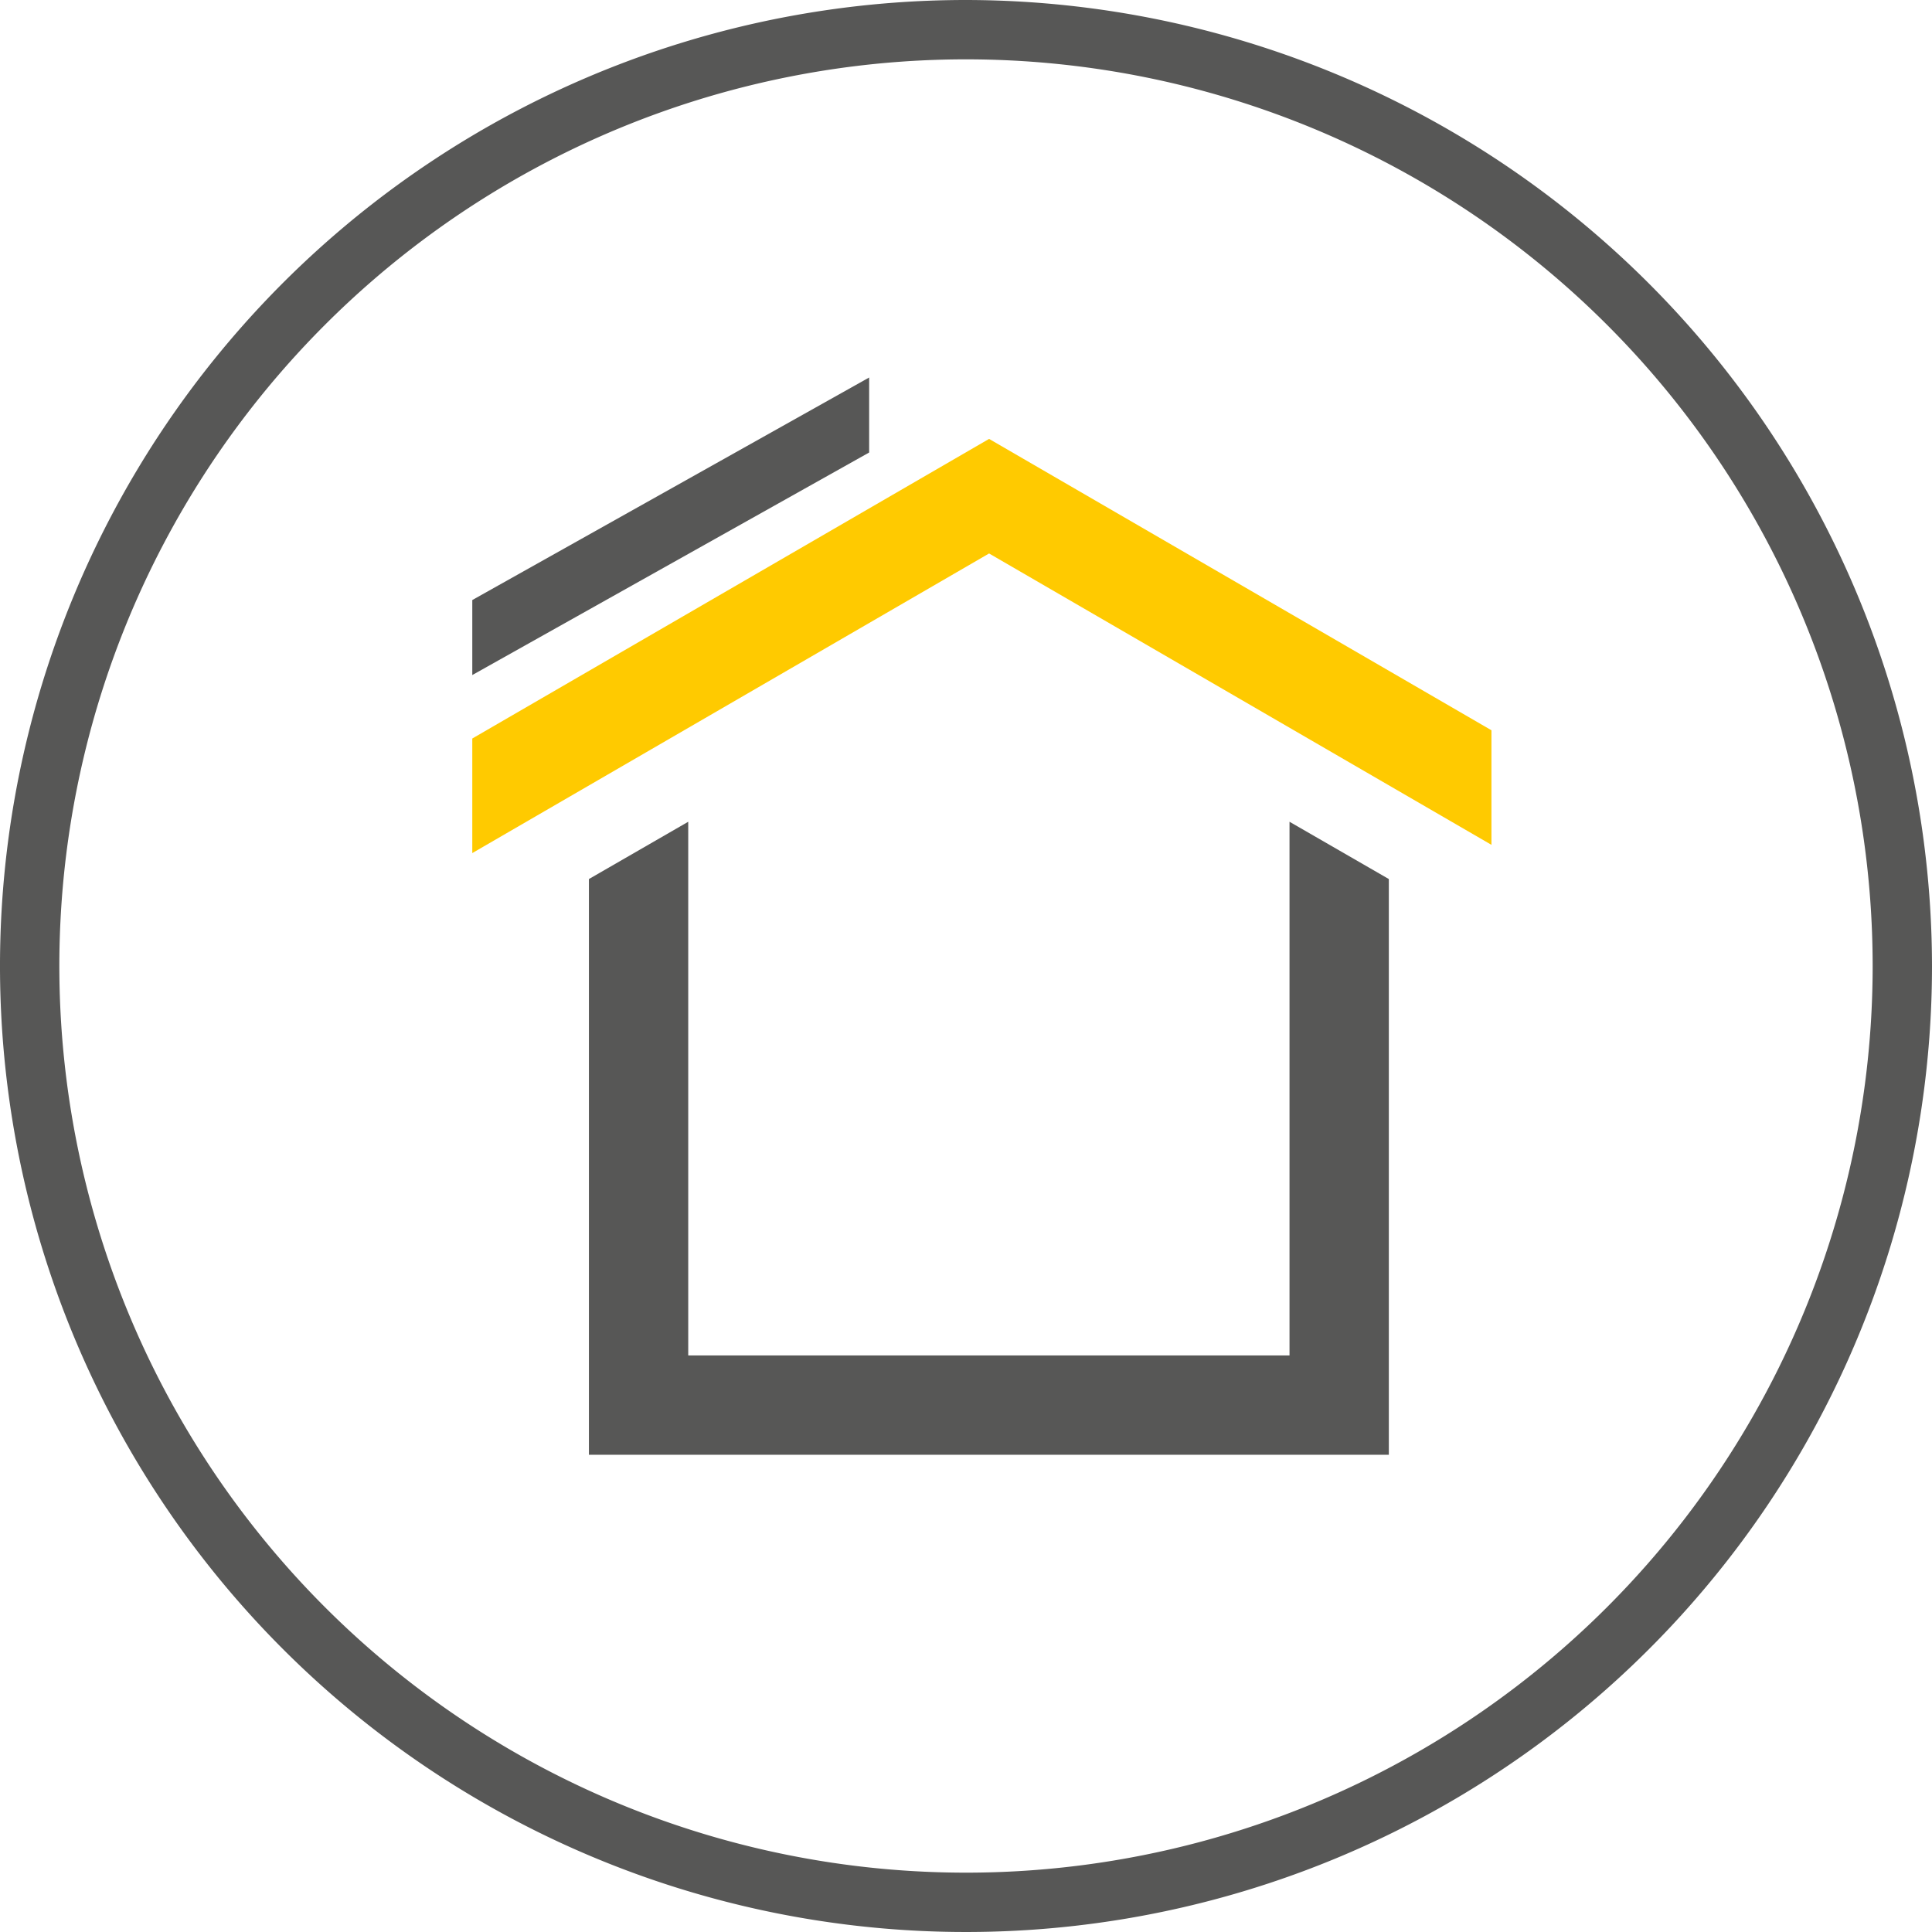
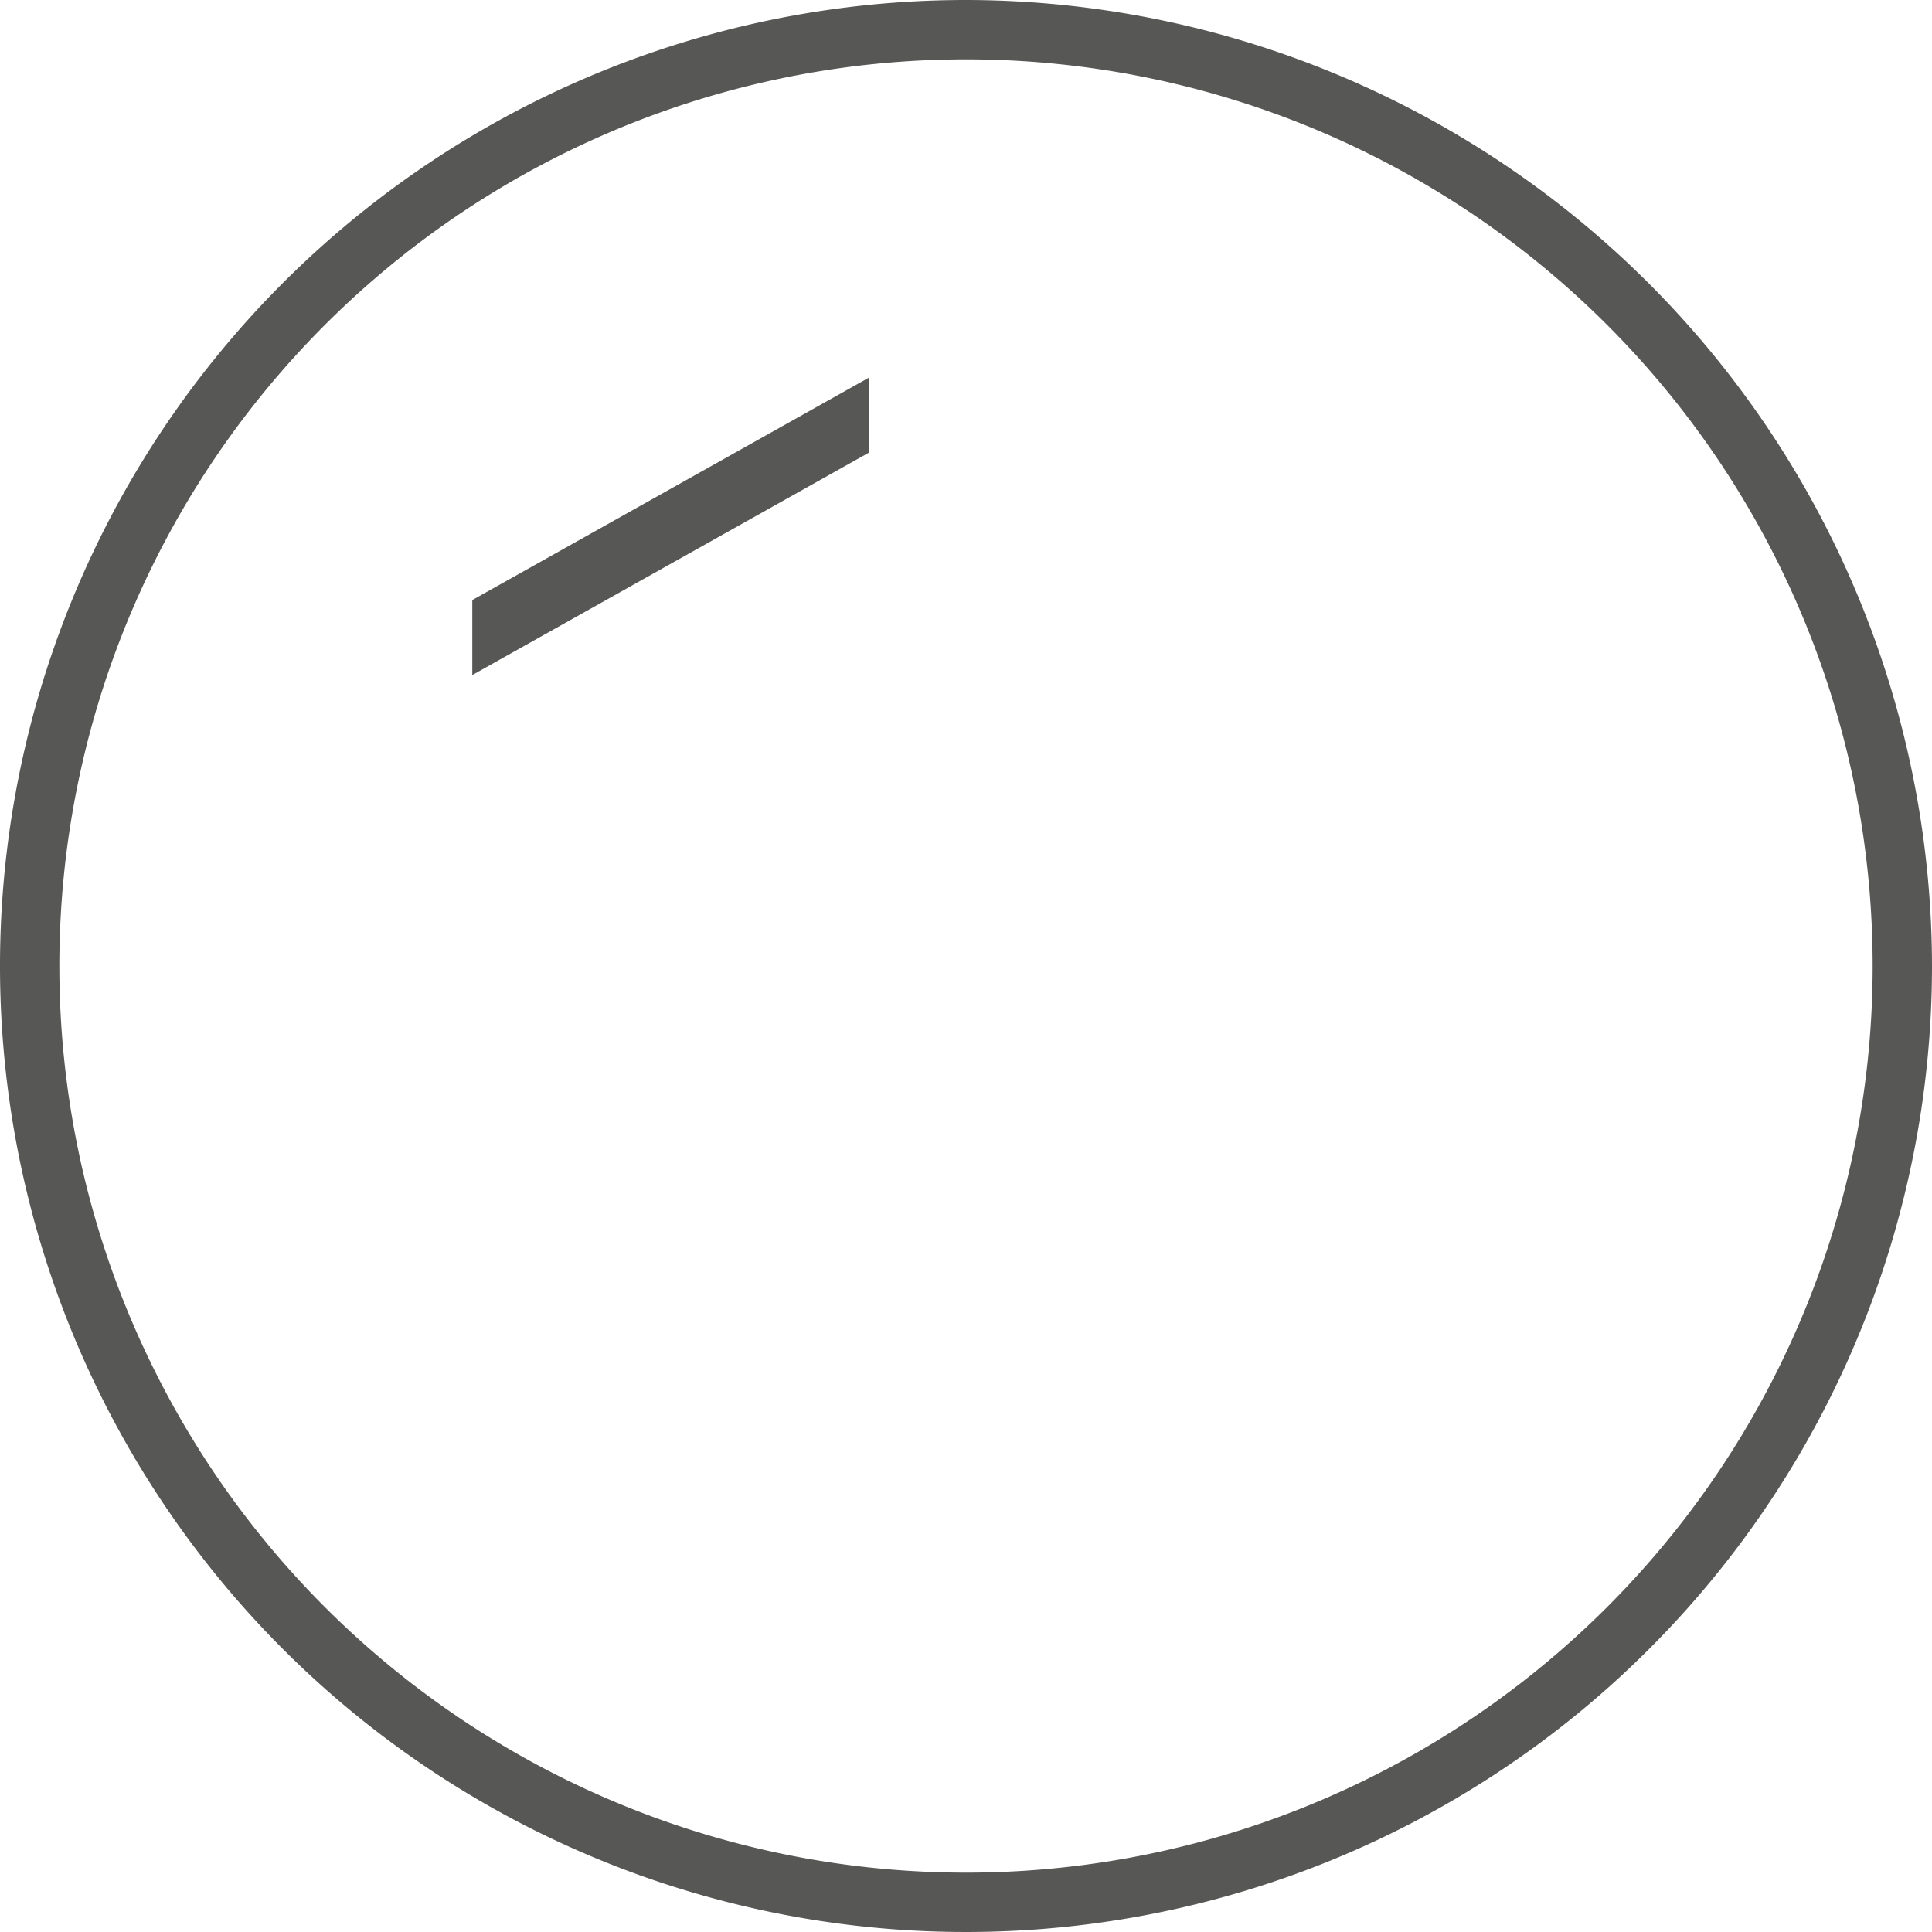
<svg xmlns="http://www.w3.org/2000/svg" viewBox="0 0 46.88 46.88">
  <defs>
    <style>.a{fill:#575756;}.b{fill:#ffca00;}</style>
  </defs>
  <title>Artboard 144</title>
-   <polygon class="a" points="33.7 21.33 33.7 35.3 14.29 35.3 14.29 21.33 16.7 19.94 16.7 32.89 31.29 32.89 31.29 19.94 33.7 21.33" />
-   <polygon class="b" points="36.19 17.72 36.19 20.5 24 13.43 11.46 20.7 11.46 17.92 24 10.65 36.19 17.72" />
  <path class="a" d="M23.44,0A23.44,23.44,0,1,0,46.88,23.44,23.47,23.47,0,0,0,23.44,0Zm0,45.44a22,22,0,1,1,22-22A22,22,0,0,1,23.44,45.44Z" />
  <polygon class="a" points="21.09 9.16 21.09 10.98 11.46 16.38 11.46 14.56 21.09 9.16" />
</svg>